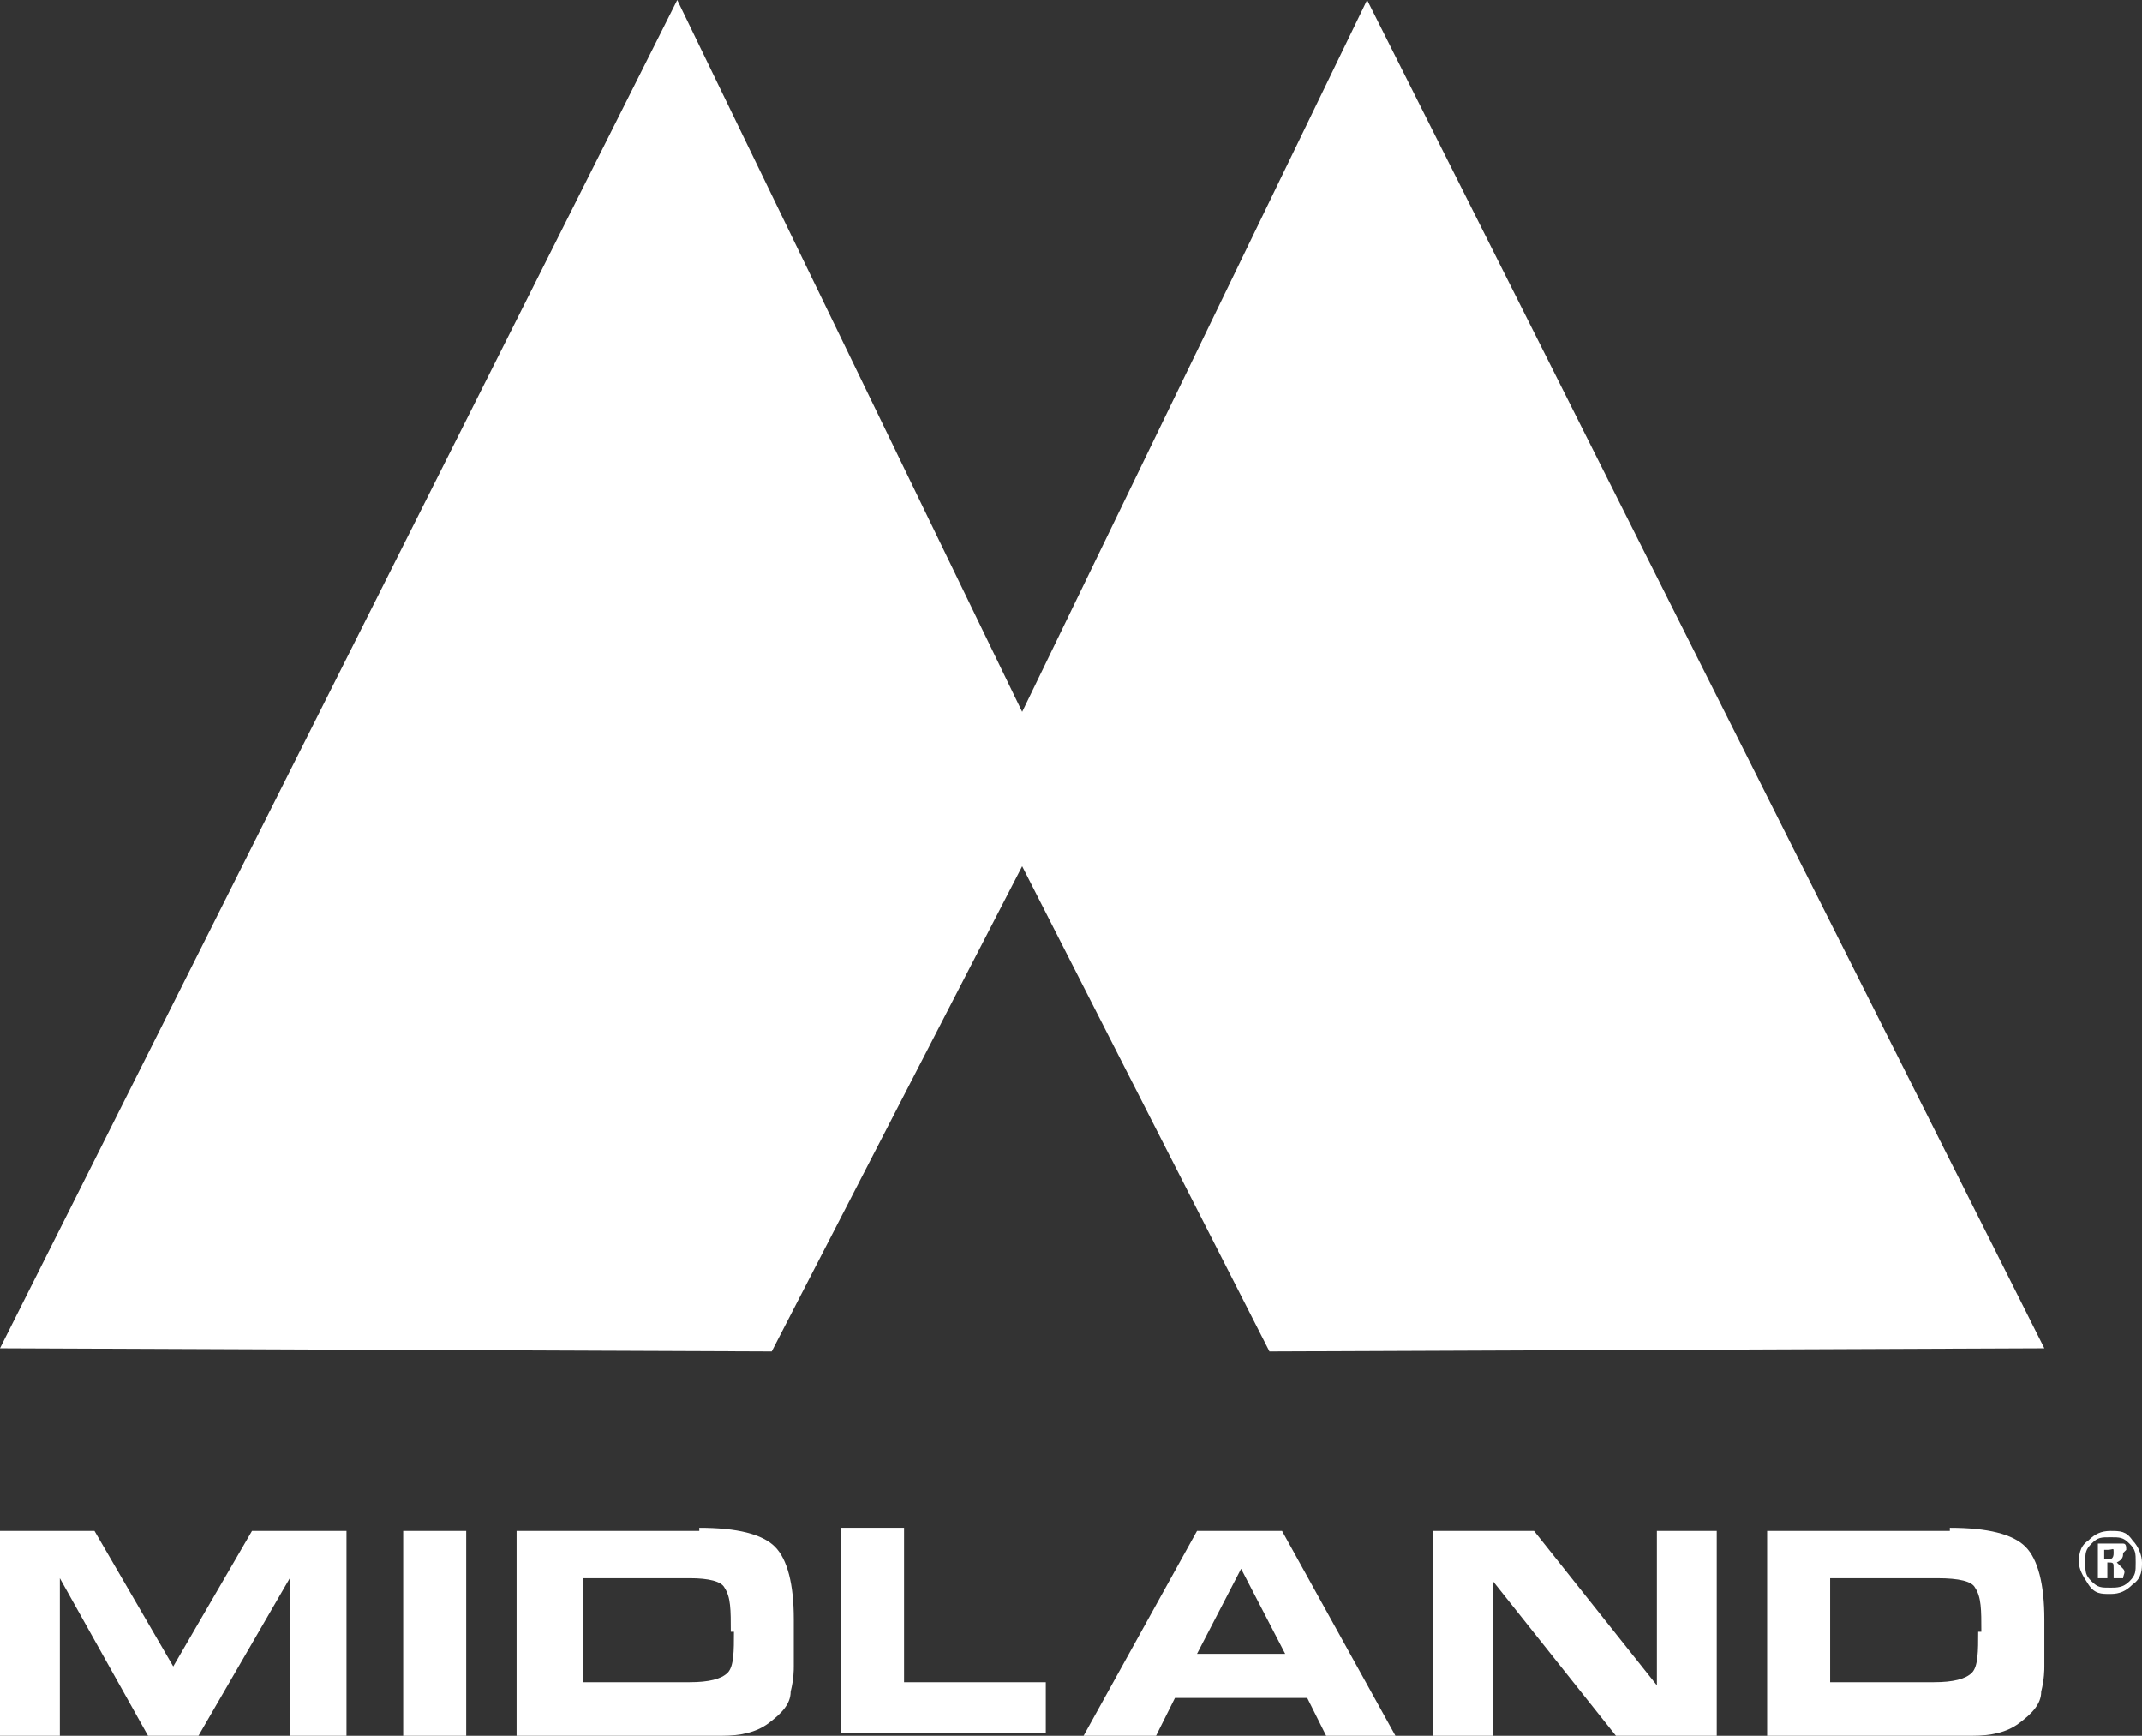
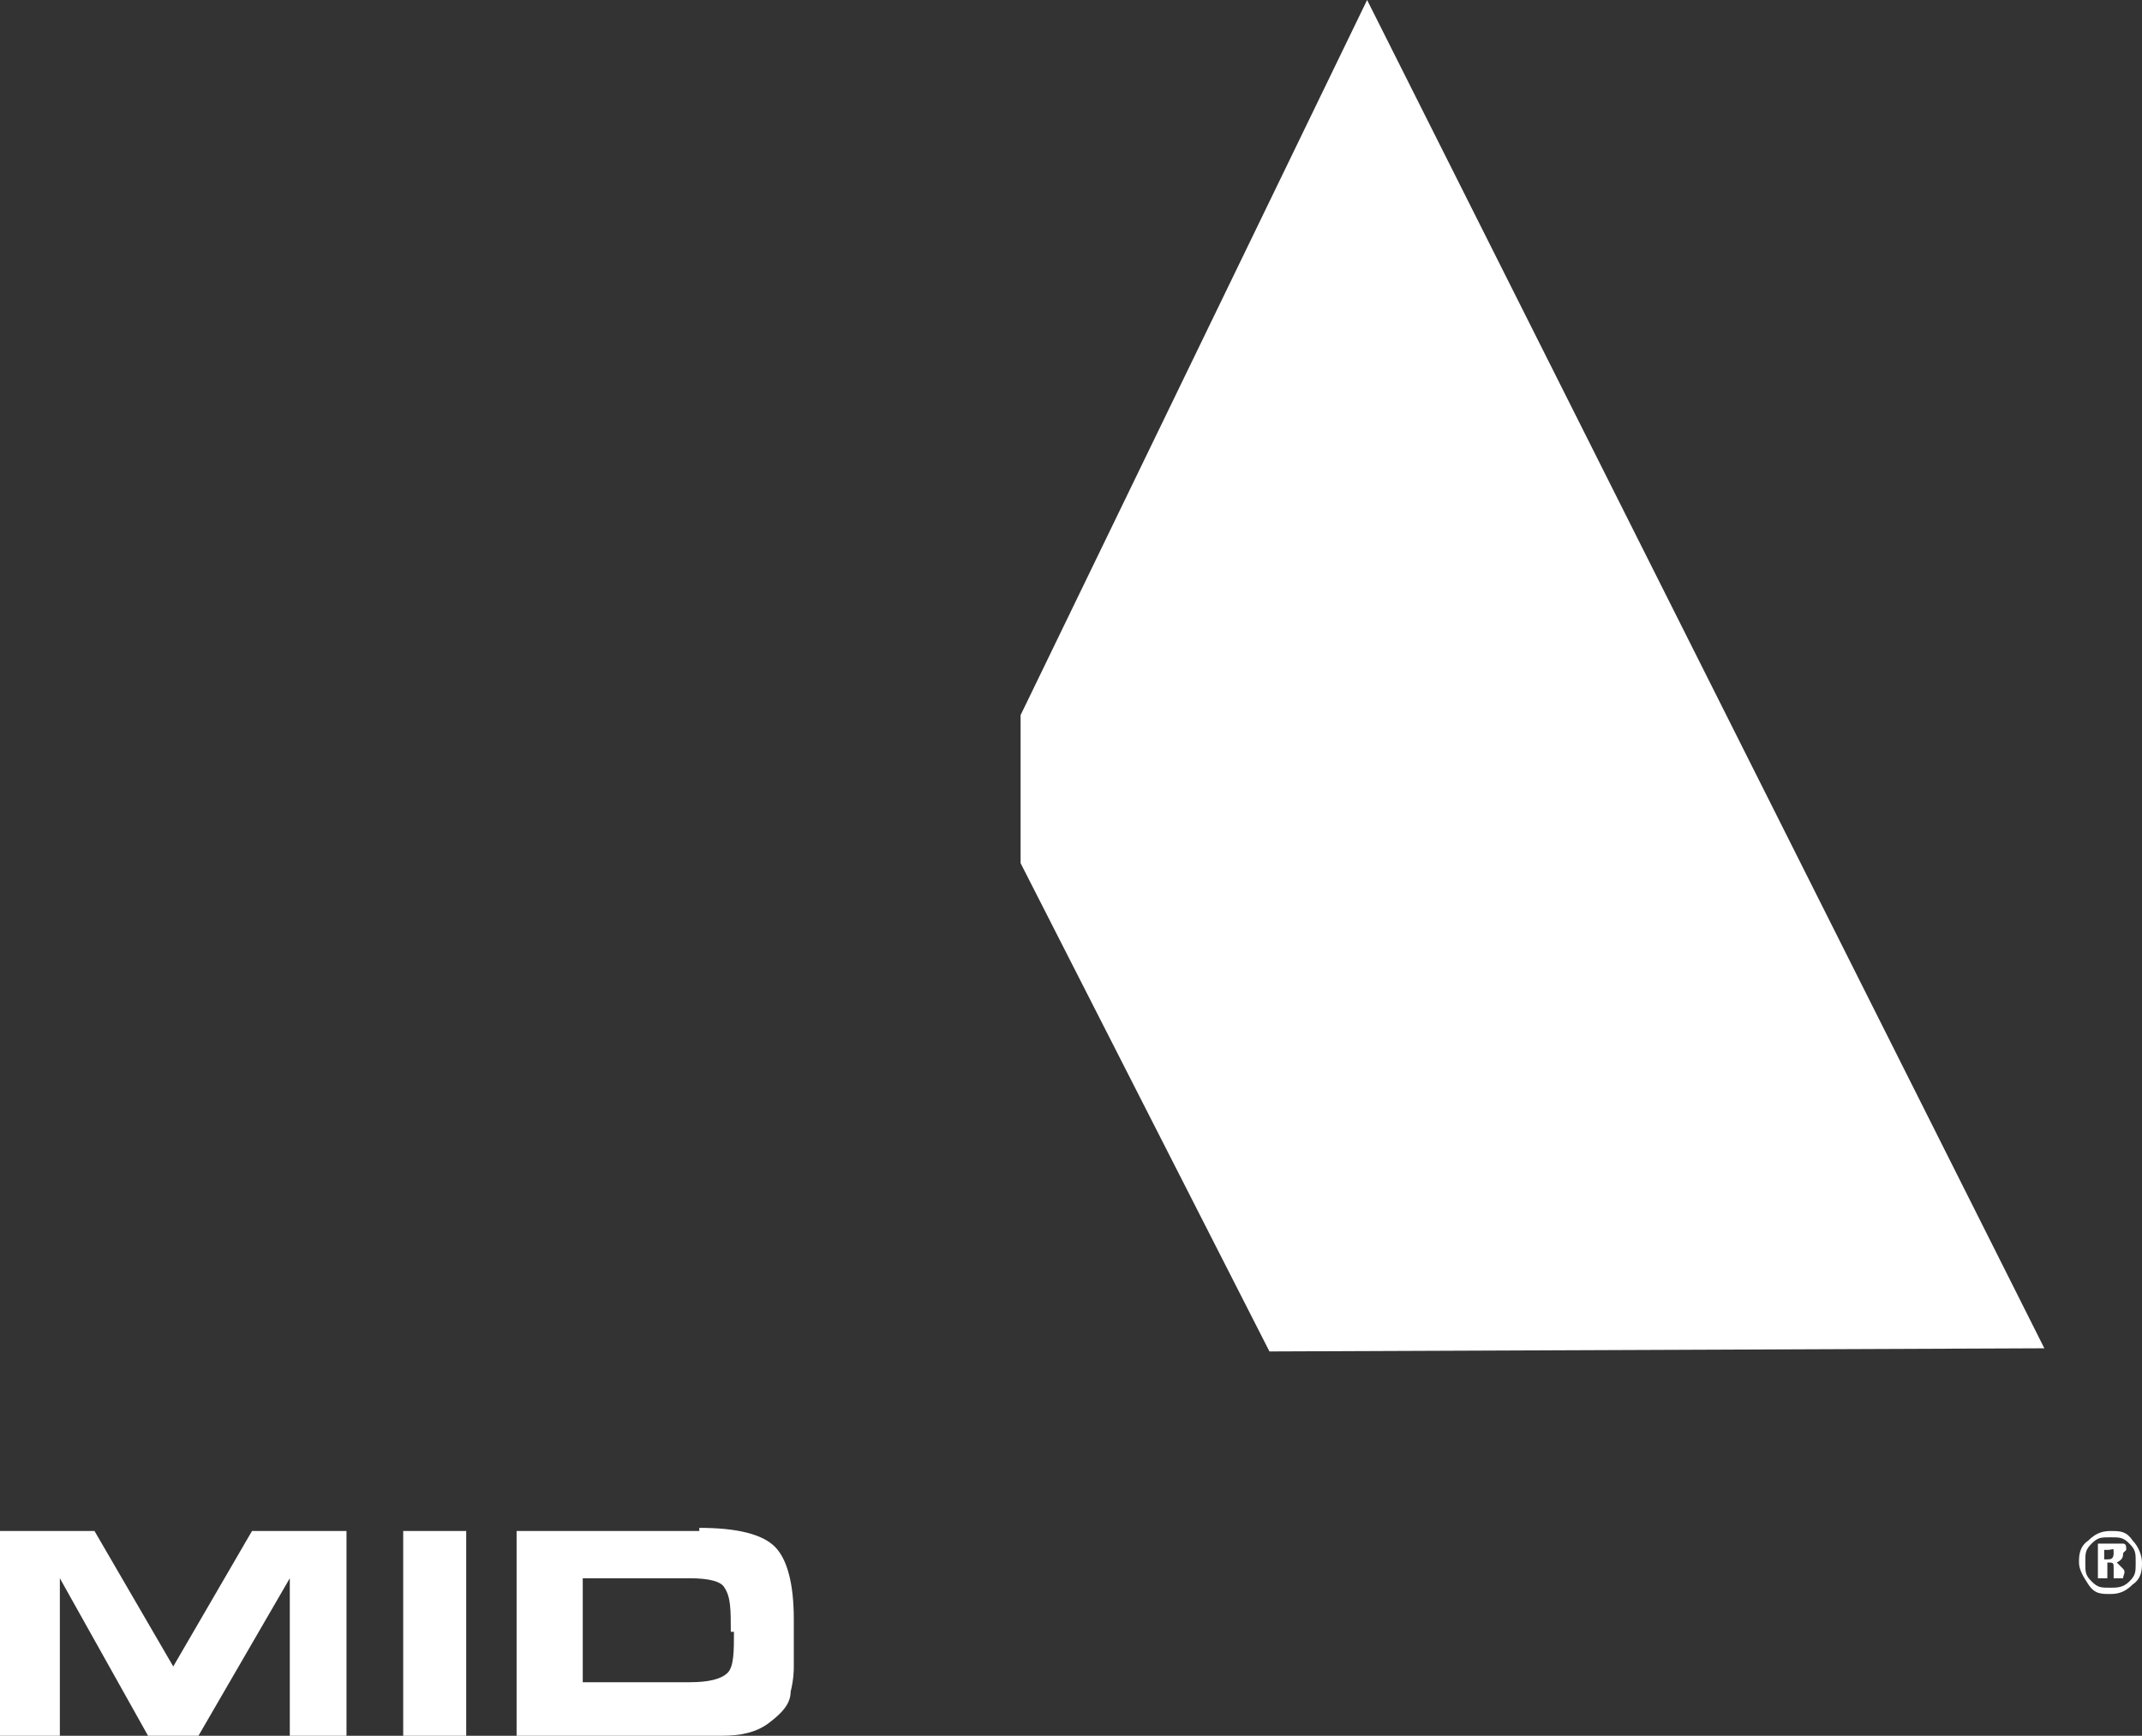
<svg xmlns="http://www.w3.org/2000/svg" id="Layer_1" version="1.1" viewBox="0 0 68 55.1">
  <rect x="0" y="0" width="68" height="55.1" fill="#333333" stroke="none" />
  <defs>
    <style>
      .st0 {
        fill: #fff;
      }
    </style>
  </defs>
  <path class="st0" d="M9.2,55.1v-5l-2.9,5h-1.6l-2.8-5v5H0v-6.5h3l2.5,4.3,2.5-4.3h3v6.5h-1.9Z" />
  <path class="st0" d="M12.8,55.1v-6.5h2v6.5h-2Z" />
  <path class="st0" d="M22.2,48.5c1.2,0,2,.2,2.4.6.4.4.6,1.2.6,2.3v.8c0,.3,0,.5,0,.7,0,.1,0,.4-.1.8,0,.4-.3.7-.7,1-.4.3-.9.4-1.5.4h-6.5v-6.5h5.8ZM23.2,51.8h0c0-.7,0-1.1-.2-1.4-.1-.2-.5-.3-1.1-.3h-3.4v3.3h3.4c.6,0,1-.1,1.2-.3s.2-.7.2-1.3Z" />
-   <path class="st0" d="M33.2,53.4v1.6h-6.5v-6.5h2v4.9h4.5Z" />
-   <path class="st0" d="M36.6,55.1h-2.2l3.6-6.5h2.7l3.6,6.5h-2.2l-.6-1.2h-4.2l-.6,1.2h0ZM38,52.5h2.8l-1.4-2.7-1.4,2.7Z" />
-   <path class="st0" d="M51.3,55.1l-3.9-4.9v4.9h-1.9v-6.5h3.2l3.9,4.9v-4.9h1.9v6.5h-3.2,0Z" />
-   <path class="st0" d="M61.9,48.5c1.2,0,2,.2,2.4.6.4.4.6,1.2.6,2.3v.8c0,.3,0,.5,0,.7,0,.1,0,.4-.1.8,0,.4-.3.7-.7,1-.4.3-.9.4-1.5.4h-6.5v-6.5h5.8ZM62.9,51.8h0c0-.7,0-1.1-.2-1.4-.1-.2-.5-.3-1.2-.3h-3.4v3.3h3.3c.6,0,1-.1,1.2-.3s.2-.7.2-1.3Z" />
  <path class="st0" d="M67,50.6c-.3,0-.5,0-.7-.3s-.3-.5-.3-.7,0-.5.3-.7c.2-.2.4-.3.7-.3s.5,0,.7.3c.2.2.3.5.3.7s0,.5-.3.7c-.2.2-.4.3-.7.3ZM67,50.4c.2,0,.4,0,.6-.2s.2-.3.2-.6,0-.4-.2-.6-.3-.2-.6-.2-.4,0-.6.2c-.2.2-.2.3-.2.6s0,.4.2.6.3.2.6.2ZM67.4,49.3c0,.1,0,.2-.2.3,0,0,.1.1.2.2s0,.2,0,.3h-.3s0-.1,0-.3,0-.2-.2-.2v.5h-.3v-1.1h.5c.1,0,.2,0,.3,0s.1.1.1.2h0ZM66.9,49.5c.1,0,.2,0,.2-.2s0-.1-.2-.1h-.1v.3s0,0,0,0Z" />
-   <polygon class="st0" points="32.5 27.4 24.5 42.9 0 42.8 21.5 0 32.5 22.7 32.5 27.4" />
  <polygon class="st0" points="32.4 27.4 40.3 42.9 64.9 42.8 43.4 0 32.4 22.7 32.4 27.4" />
</svg>